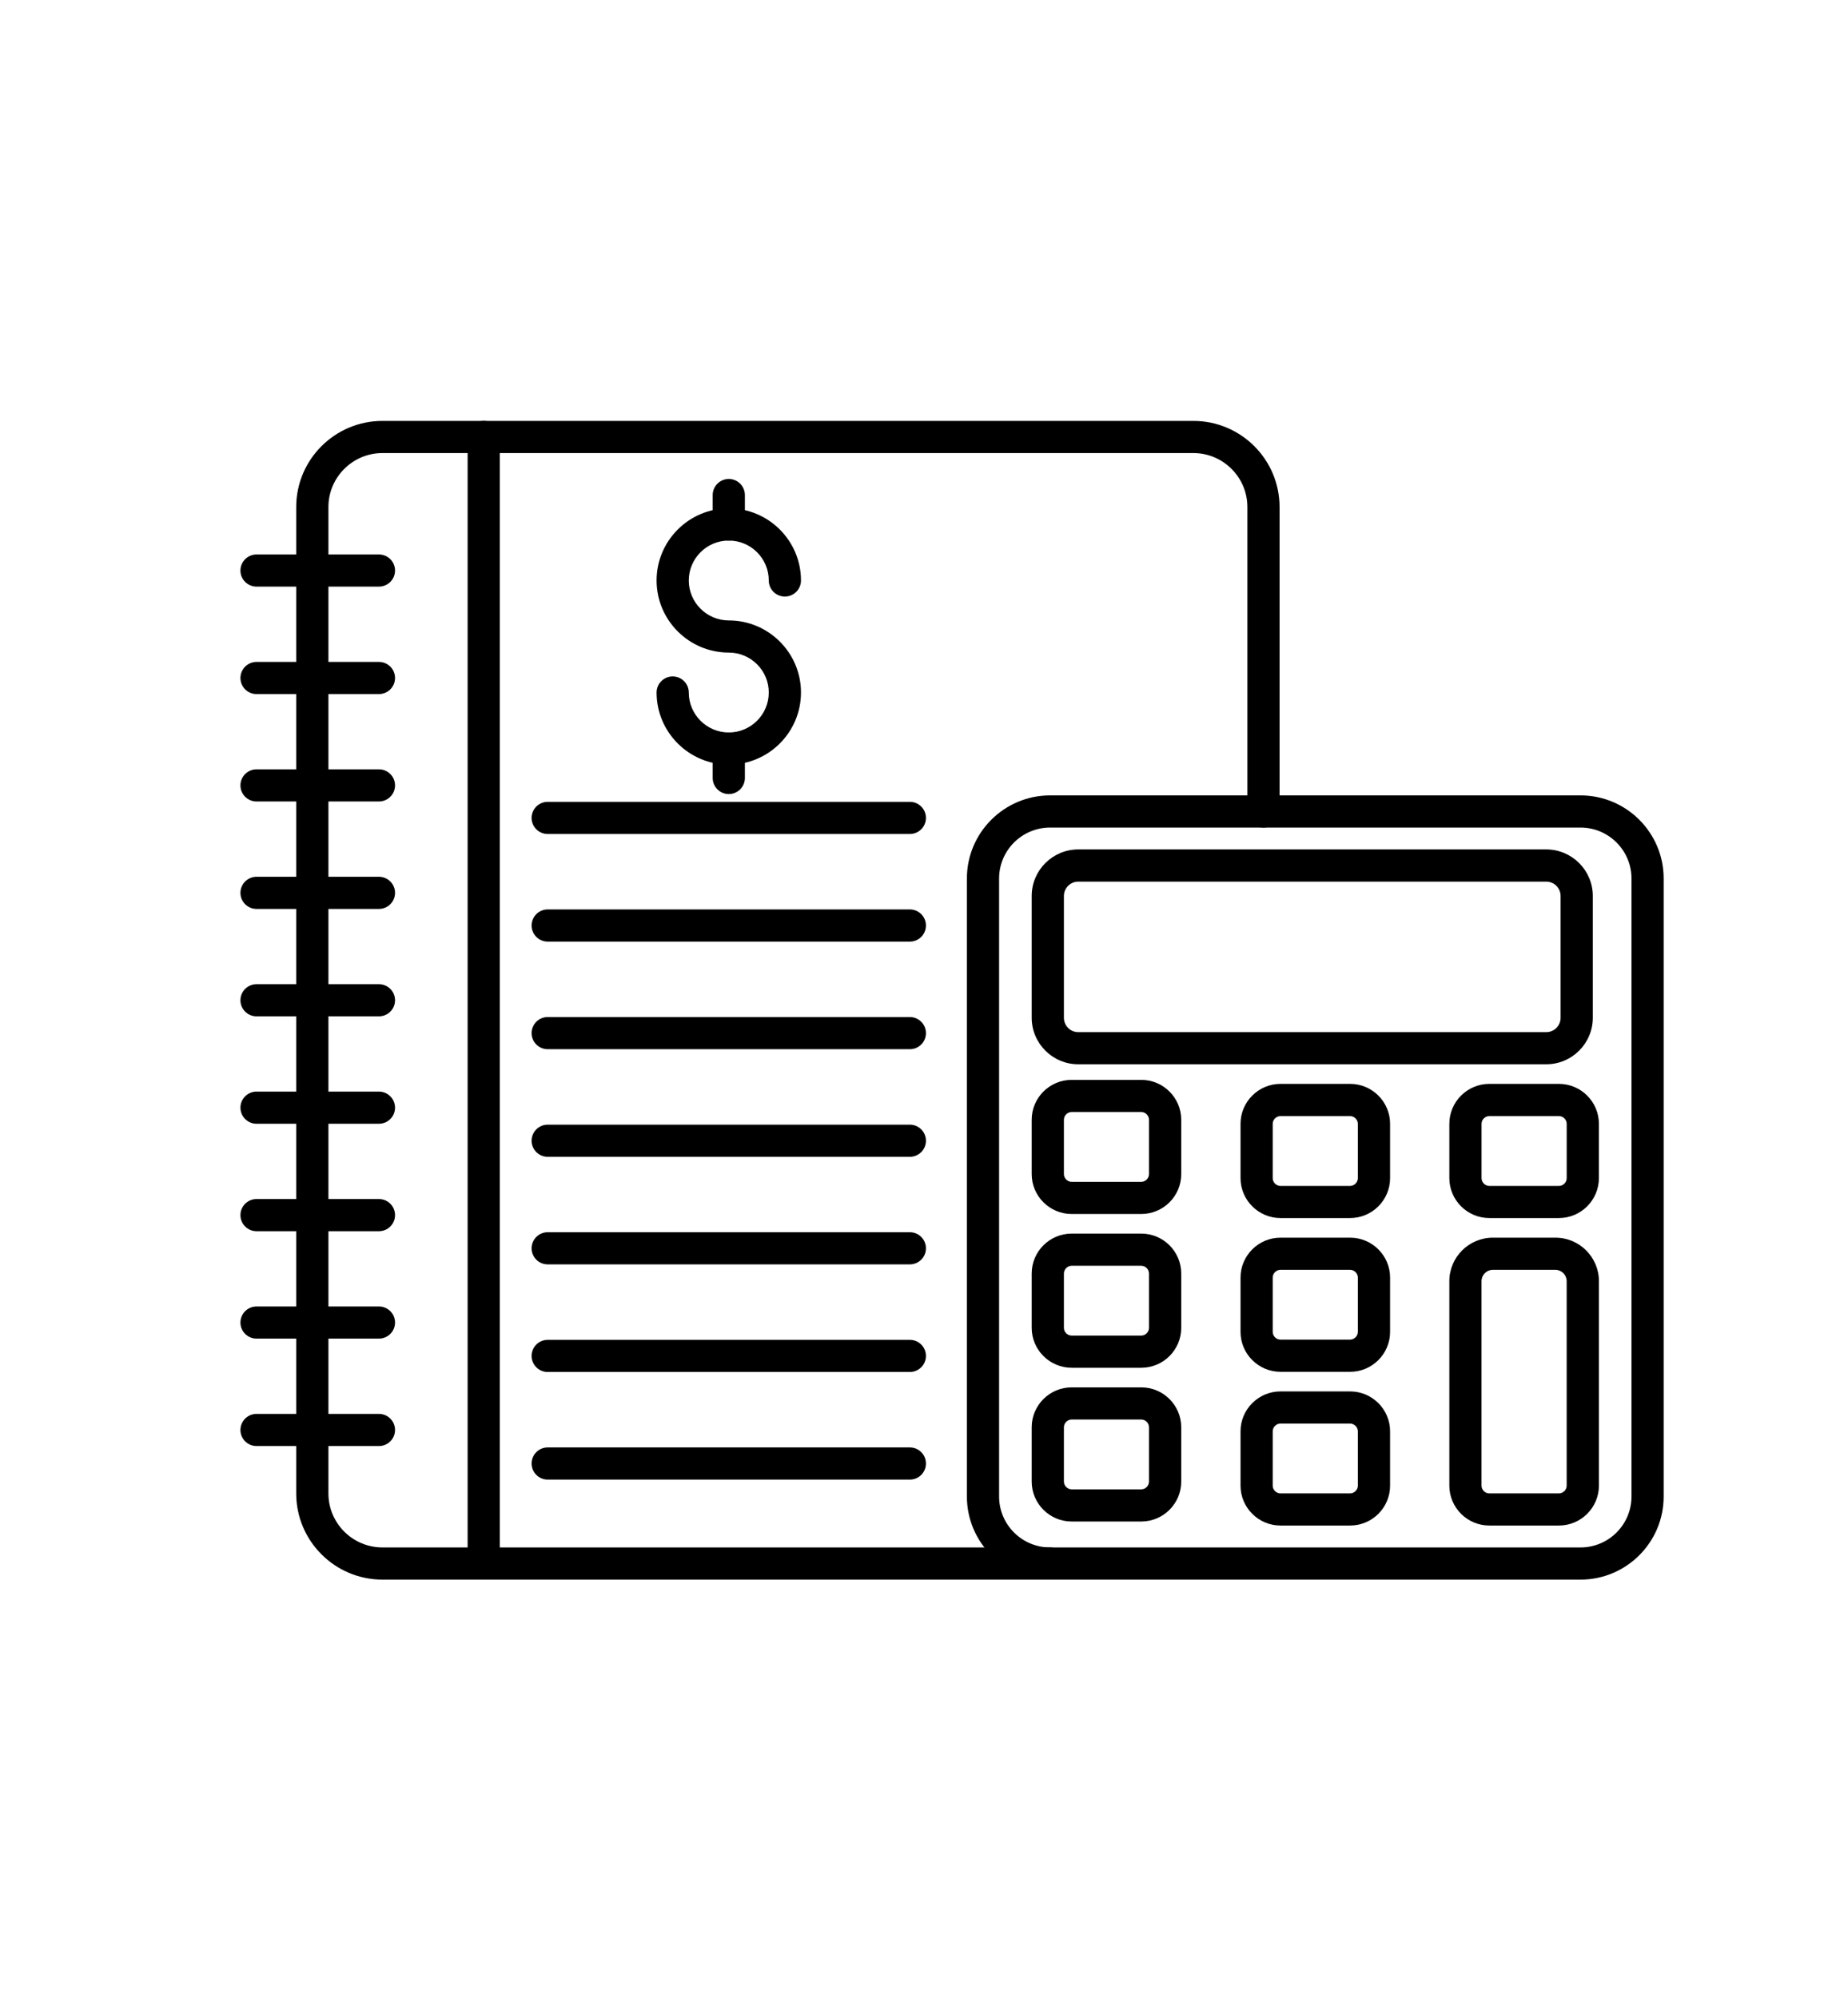
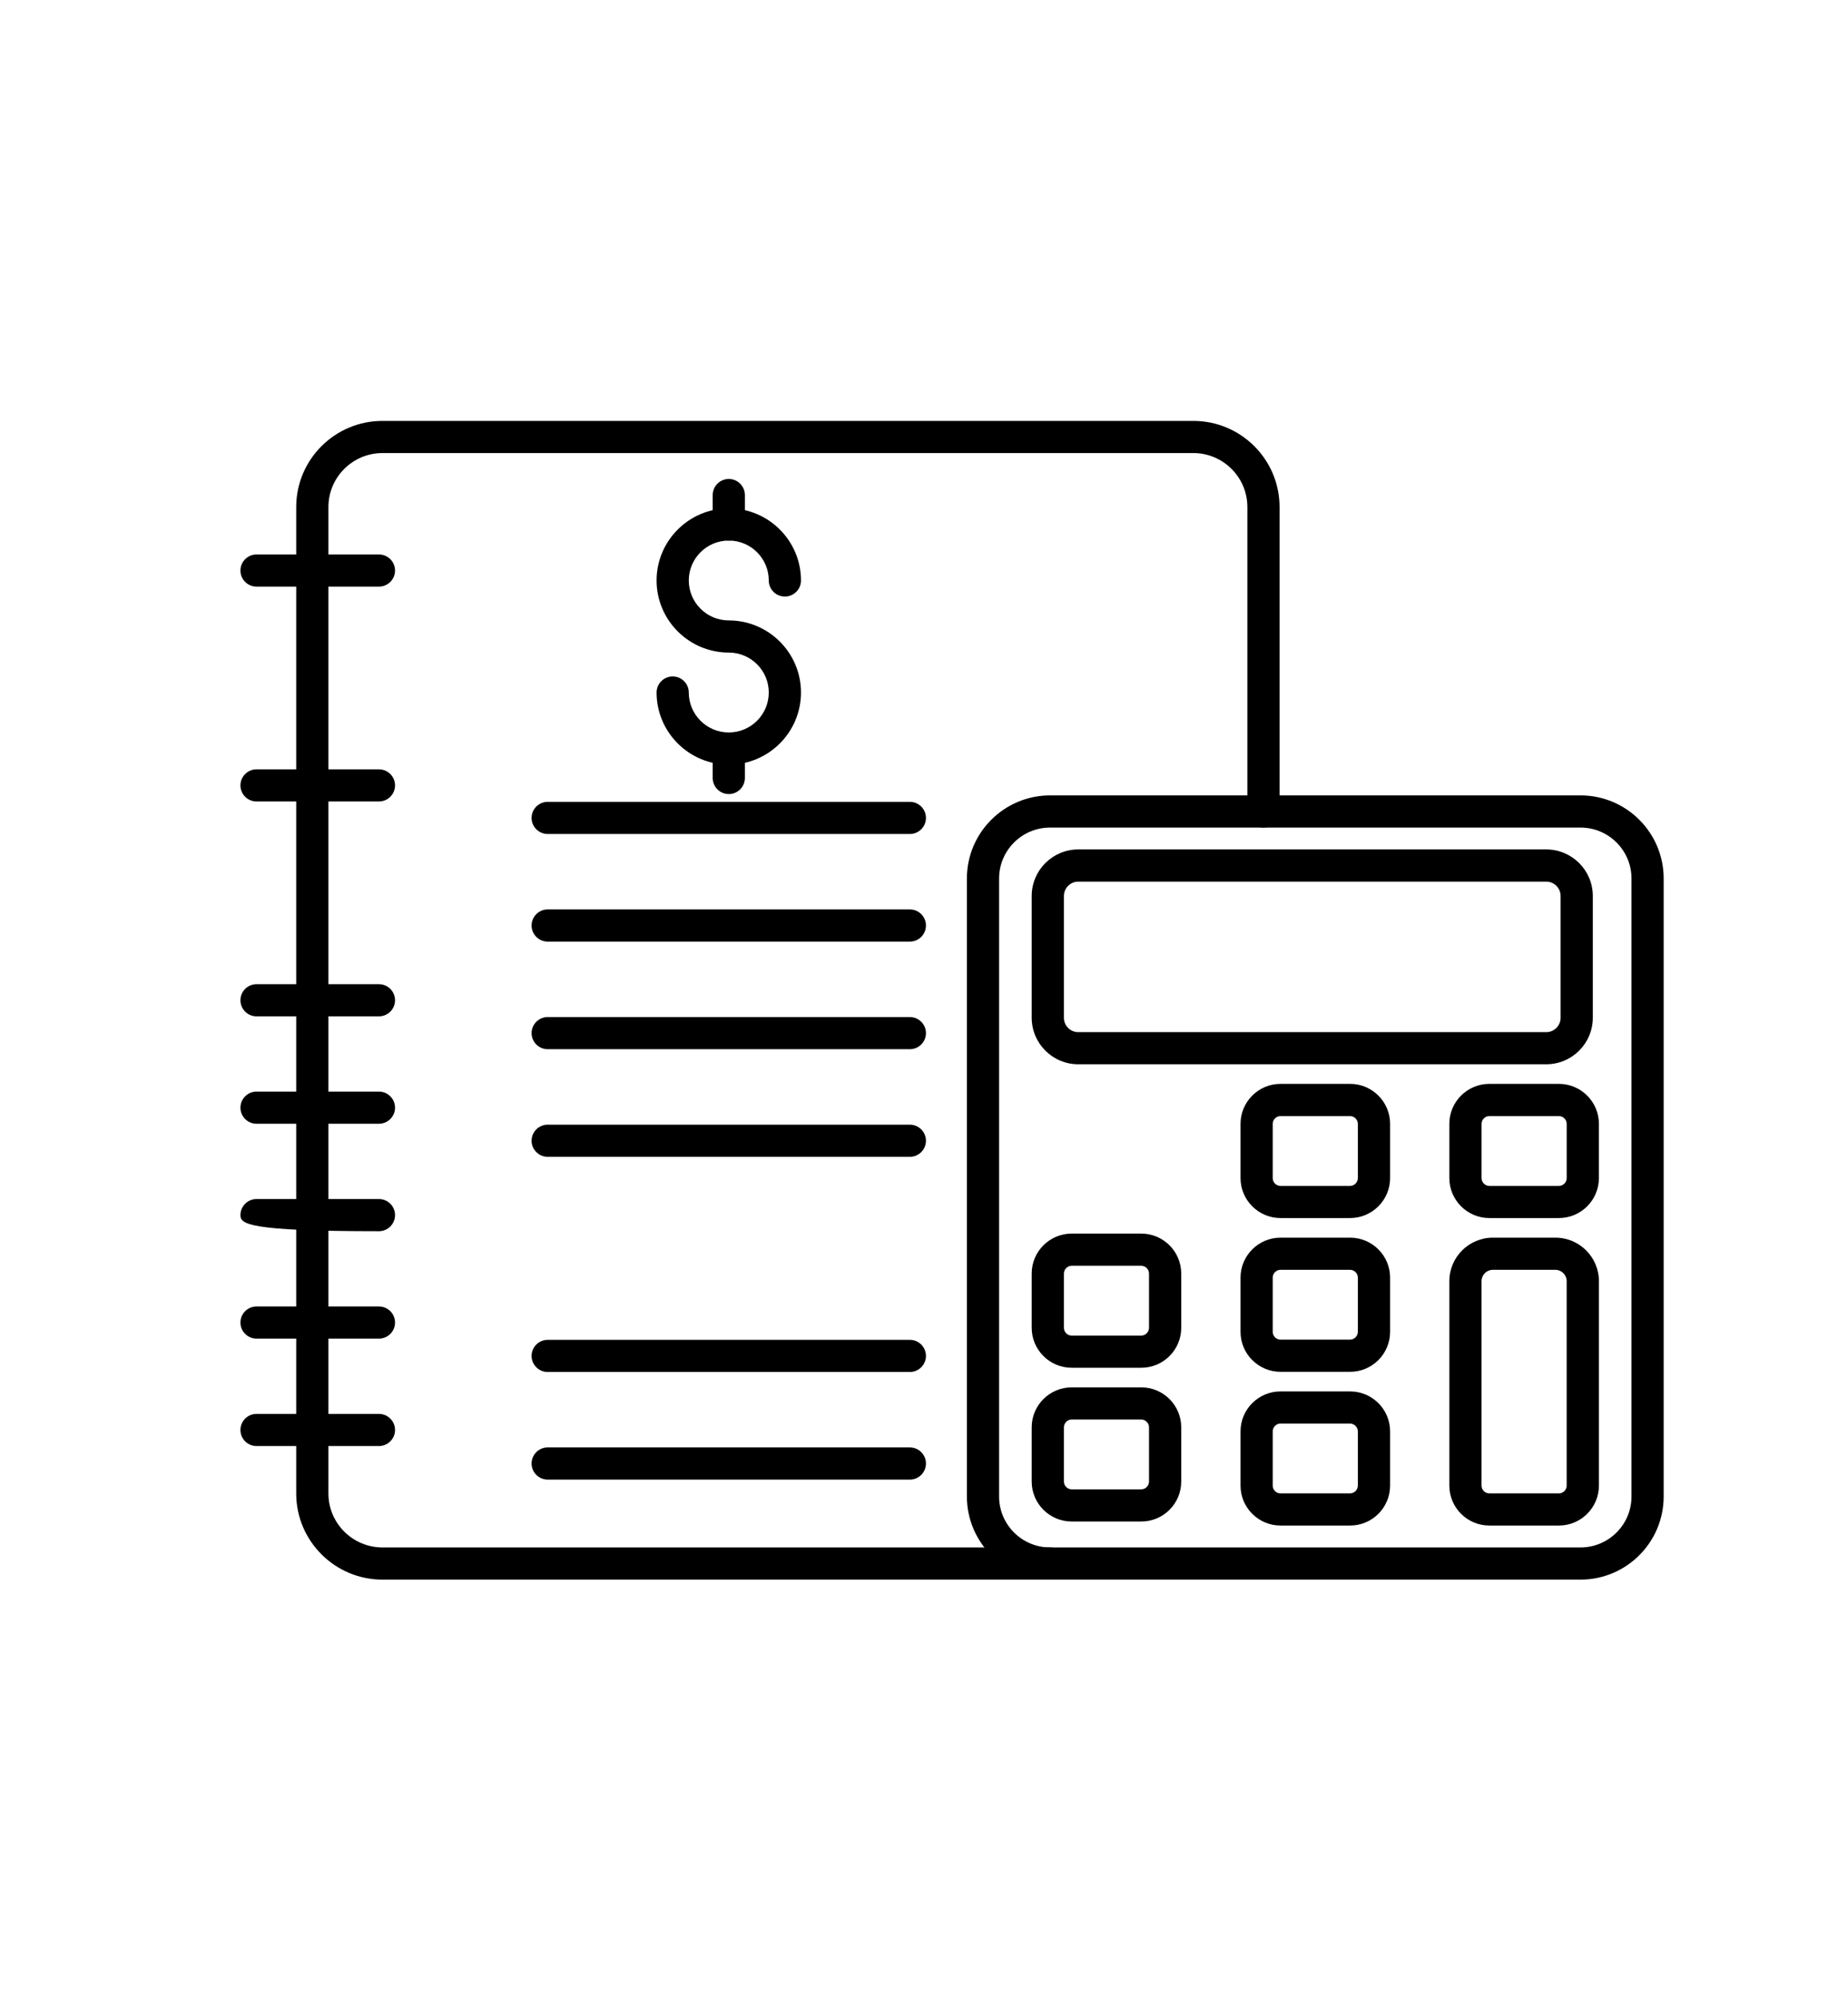
<svg xmlns="http://www.w3.org/2000/svg" width="370" viewBox="0 0 277.5 300" height="400" preserveAspectRatio="xMidYMid meet">
  <defs>
    <clipPath id="9728bbfd1d">
      <path d="M 44 63.211 L 193 63.211 L 193 237.211 L 44 237.211 Z M 44 63.211 " clip-rule="nonzero" />
    </clipPath>
    <clipPath id="ac17ecdfd3">
      <path d="M 145 119 L 249.859 119 L 249.859 237.211 L 145 237.211 Z M 145 119 " clip-rule="nonzero" />
    </clipPath>
    <clipPath id="e4372b1b2a">
      <path d="M 70 63.211 L 76 63.211 L 76 237.211 L 70 237.211 Z M 70 63.211 " clip-rule="nonzero" />
    </clipPath>
    <clipPath id="6bd6c836b0">
      <path d="M 36.109 83 L 60 83 L 60 89 L 36.109 89 Z M 36.109 83 " clip-rule="nonzero" />
    </clipPath>
    <clipPath id="f299910b55">
      <path d="M 36.109 99 L 60 99 L 60 105 L 36.109 105 Z M 36.109 99 " clip-rule="nonzero" />
    </clipPath>
    <clipPath id="75a0819e12">
      <path d="M 36.109 115 L 60 115 L 60 121 L 36.109 121 Z M 36.109 115 " clip-rule="nonzero" />
    </clipPath>
    <clipPath id="9772dc52bf">
      <path d="M 36.109 131 L 60 131 L 60 137 L 36.109 137 Z M 36.109 131 " clip-rule="nonzero" />
    </clipPath>
    <clipPath id="08b6b6ee2a">
      <path d="M 36.109 147 L 60 147 L 60 153 L 36.109 153 Z M 36.109 147 " clip-rule="nonzero" />
    </clipPath>
    <clipPath id="c50897b884">
      <path d="M 36.109 163 L 60 163 L 60 169 L 36.109 169 Z M 36.109 163 " clip-rule="nonzero" />
    </clipPath>
    <clipPath id="204bfd29f4">
      <path d="M 36.109 180 L 60 180 L 60 185 L 36.109 185 Z M 36.109 180 " clip-rule="nonzero" />
    </clipPath>
    <clipPath id="662921c250">
      <path d="M 36.109 196 L 60 196 L 60 202 L 36.109 202 Z M 36.109 196 " clip-rule="nonzero" />
    </clipPath>
    <clipPath id="08f613e019">
      <path d="M 36.109 212 L 60 212 L 60 218 L 36.109 218 Z M 36.109 212 " clip-rule="nonzero" />
    </clipPath>
  </defs>
  <g clip-path="url(#9728bbfd1d)">
    <path fill="#000000" d="M 157.684 237.207 L 57.43 237.207 C 50.293 237.207 44.48 231.406 44.48 224.273 L 44.48 76.137 C 44.48 69.012 50.285 63.207 57.43 63.207 L 179.199 63.207 C 186.336 63.207 192.141 69.004 192.141 76.137 L 192.141 121.859 C 192.141 123.191 191.059 124.273 189.727 124.273 C 188.391 124.273 187.309 123.191 187.309 121.859 L 187.309 76.137 C 187.309 71.672 183.668 68.035 179.199 68.035 L 57.43 68.035 C 52.957 68.035 49.316 71.672 49.316 76.137 L 49.316 224.273 C 49.316 228.738 52.957 232.375 57.43 232.375 L 157.684 232.375 C 159.016 232.375 160.098 233.457 160.098 234.793 C 160.098 236.125 159.016 237.207 157.684 237.207 Z M 157.684 237.207 " fill-opacity="1" fill-rule="nonzero" />
  </g>
  <g clip-path="url(#ac17ecdfd3)">
    <path fill="#000000" d="M 237.332 237.207 L 157.684 237.207 C 150.797 237.207 145.191 231.609 145.191 224.73 L 145.191 131.918 C 145.191 125.039 150.797 119.441 157.684 119.441 L 237.332 119.441 C 244.219 119.441 249.82 125.039 249.82 131.918 L 249.82 224.73 C 249.82 231.609 244.219 237.207 237.332 237.207 Z M 157.684 124.273 C 153.461 124.273 150.027 127.703 150.027 131.918 L 150.027 224.73 C 150.027 228.949 153.461 232.375 157.684 232.375 L 237.332 232.375 C 241.555 232.375 244.988 228.949 244.988 224.73 L 244.988 131.918 C 244.988 127.703 241.555 124.273 237.332 124.273 Z M 157.684 124.273 " fill-opacity="1" fill-rule="nonzero" />
  </g>
  <path fill="#000000" d="M 232.184 159.82 L 161.918 159.82 C 158.059 159.82 154.922 156.688 154.922 152.832 L 154.922 134.543 C 154.922 130.691 158.059 127.555 161.918 127.555 L 232.184 127.555 C 236.043 127.555 239.18 130.691 239.18 134.543 L 239.18 152.832 C 239.18 156.688 236.043 159.82 232.184 159.82 Z M 161.918 132.391 C 160.727 132.391 159.758 133.355 159.758 134.551 L 159.758 152.836 C 159.758 154.027 160.723 154.996 161.918 154.996 L 232.184 154.996 C 233.371 154.996 234.344 154.031 234.344 152.836 L 234.344 134.551 C 234.344 133.359 233.379 132.391 232.184 132.391 Z M 161.918 132.391 " fill-opacity="1" fill-rule="nonzero" />
  <path fill="#000000" d="M 202.738 182.91 L 192.281 182.91 C 188.977 182.91 186.281 180.219 186.281 176.91 L 186.281 168.754 C 186.281 165.453 188.977 162.762 192.281 162.762 L 202.738 162.762 C 206.043 162.762 208.738 165.453 208.738 168.754 L 208.738 176.91 C 208.738 180.219 206.043 182.91 202.738 182.91 Z M 192.277 167.598 C 191.645 167.598 191.113 168.133 191.113 168.762 L 191.113 176.918 C 191.113 177.551 191.648 178.086 192.277 178.086 L 202.73 178.086 C 203.363 178.086 203.898 177.551 203.898 176.918 L 203.898 168.762 C 203.898 168.129 203.359 167.598 202.73 167.598 Z M 192.277 167.598 " fill-opacity="1" fill-rule="nonzero" />
  <path fill="#000000" d="M 234.094 182.91 L 223.641 182.91 C 220.332 182.91 217.637 180.219 217.637 176.91 L 217.637 168.754 C 217.637 165.453 220.332 162.762 223.641 162.762 L 234.094 162.762 C 237.398 162.762 240.094 165.453 240.094 168.754 L 240.094 176.91 C 240.094 180.219 237.398 182.91 234.094 182.91 Z M 223.641 167.598 C 223.004 167.598 222.473 168.133 222.473 168.762 L 222.473 176.918 C 222.473 177.551 223.012 178.086 223.641 178.086 L 234.094 178.086 C 234.727 178.086 235.258 177.551 235.258 176.918 L 235.258 168.762 C 235.258 168.129 234.723 167.598 234.094 167.598 Z M 223.641 167.598 " fill-opacity="1" fill-rule="nonzero" />
  <path fill="#000000" d="M 202.738 206 L 192.281 206 C 188.977 206 186.281 203.309 186.281 200.004 L 186.281 191.848 C 186.281 188.547 188.977 185.855 192.281 185.855 L 202.738 185.855 C 206.043 185.855 208.738 188.547 208.738 191.848 L 208.738 200.004 C 208.738 203.309 206.043 206 202.738 206 Z M 192.277 190.684 C 191.645 190.684 191.113 191.223 191.113 191.848 L 191.113 200.004 C 191.113 200.637 191.648 201.168 192.277 201.168 L 202.73 201.168 C 203.363 201.168 203.898 200.633 203.898 200.004 L 203.898 191.848 C 203.898 191.215 203.359 190.684 202.73 190.684 Z M 192.277 190.684 " fill-opacity="1" fill-rule="nonzero" />
  <path fill="#000000" d="M 202.738 229.086 L 192.281 229.086 C 188.977 229.086 186.281 226.398 186.281 223.094 L 186.281 214.938 C 186.281 211.633 188.977 208.945 192.281 208.945 L 202.738 208.945 C 206.043 208.945 208.738 211.633 208.738 214.938 L 208.738 223.094 C 208.738 226.398 206.043 229.086 202.738 229.086 Z M 192.277 213.773 C 191.645 213.773 191.113 214.309 191.113 214.938 L 191.113 223.094 C 191.113 223.727 191.648 224.258 192.277 224.258 L 202.73 224.258 C 203.363 224.258 203.898 223.723 203.898 223.094 L 203.898 214.938 C 203.898 214.305 203.359 213.773 202.73 213.773 Z M 192.277 213.773 " fill-opacity="1" fill-rule="nonzero" />
  <path fill="#000000" d="M 234.094 229.086 L 223.641 229.086 C 220.332 229.086 217.637 226.398 217.637 223.094 L 217.637 192.387 C 217.637 188.781 220.574 185.855 224.176 185.855 L 233.562 185.855 C 237.168 185.855 240.098 188.785 240.098 192.387 L 240.098 223.094 C 240.094 226.398 237.398 229.086 234.094 229.086 Z M 224.172 190.684 C 223.234 190.684 222.469 191.449 222.469 192.387 L 222.469 223.094 C 222.469 223.727 223.004 224.258 223.633 224.258 L 234.09 224.258 C 234.723 224.258 235.254 223.723 235.254 223.094 L 235.254 192.387 C 235.254 191.449 234.488 190.684 233.551 190.684 Z M 224.172 190.684 " fill-opacity="1" fill-rule="nonzero" />
-   <path fill="#000000" d="M 171.375 182.301 L 160.922 182.301 C 157.613 182.301 154.922 179.613 154.922 176.309 L 154.922 168.152 C 154.922 164.848 157.613 162.16 160.922 162.16 L 171.375 162.16 C 174.684 162.16 177.375 164.848 177.375 168.152 L 177.375 176.309 C 177.379 179.613 174.688 182.301 171.375 182.301 Z M 160.922 166.988 C 160.289 166.988 159.758 167.523 159.758 168.152 L 159.758 176.309 C 159.758 176.941 160.293 177.473 160.922 177.473 L 171.375 177.473 C 172.008 177.473 172.539 176.938 172.539 176.309 L 172.539 168.152 C 172.539 167.52 172.004 166.988 171.375 166.988 Z M 160.922 166.988 " fill-opacity="1" fill-rule="nonzero" />
  <path fill="#000000" d="M 171.375 205.391 L 160.922 205.391 C 157.613 205.391 154.922 202.699 154.922 199.398 L 154.922 191.242 C 154.922 187.938 157.613 185.246 160.922 185.246 L 171.375 185.246 C 174.684 185.246 177.375 187.938 177.375 191.242 L 177.375 199.398 C 177.379 202.699 174.688 205.391 171.375 205.391 Z M 160.922 190.078 C 160.289 190.078 159.758 190.613 159.758 191.242 L 159.758 199.398 C 159.758 200.031 160.293 200.562 160.922 200.562 L 171.375 200.562 C 172.008 200.562 172.539 200.023 172.539 199.398 L 172.539 191.242 C 172.539 190.609 172.004 190.078 171.375 190.078 Z M 160.922 190.078 " fill-opacity="1" fill-rule="nonzero" />
  <path fill="#000000" d="M 171.375 228.48 L 160.922 228.48 C 157.613 228.48 154.922 225.789 154.922 222.484 L 154.922 214.328 C 154.922 211.027 157.613 208.336 160.922 208.336 L 171.375 208.336 C 174.684 208.336 177.375 211.027 177.375 214.328 L 177.375 222.484 C 177.379 225.789 174.688 228.48 171.375 228.48 Z M 160.922 213.164 C 160.289 213.164 159.758 213.703 159.758 214.328 L 159.758 222.484 C 159.758 223.117 160.293 223.648 160.922 223.648 L 171.375 223.648 C 172.008 223.648 172.539 223.113 172.539 222.484 L 172.539 214.328 C 172.539 213.695 172.004 213.164 171.375 213.164 Z M 160.922 213.164 " fill-opacity="1" fill-rule="nonzero" />
  <path fill="#000000" d="M 109.438 114.82 C 103.461 114.82 98.594 109.965 98.594 103.992 C 98.594 102.66 99.68 101.578 101.012 101.578 C 102.348 101.578 103.43 102.66 103.43 103.992 C 103.43 107.301 106.125 109.992 109.438 109.992 C 112.75 109.992 115.441 107.301 115.441 103.992 C 115.441 100.688 112.75 97.996 109.438 97.996 C 103.461 97.996 98.594 93.137 98.594 87.168 C 98.594 81.199 103.461 76.34 109.438 76.34 C 115.414 76.34 120.277 81.199 120.277 87.168 C 120.277 88.5 119.195 89.582 117.859 89.582 C 116.523 89.582 115.441 88.5 115.441 87.168 C 115.441 83.859 112.75 81.172 109.438 81.172 C 106.125 81.172 103.43 83.859 103.43 87.168 C 103.43 90.477 106.125 93.168 109.438 93.168 C 115.414 93.168 120.277 98.023 120.277 103.992 C 120.277 109.965 115.414 114.82 109.438 114.82 Z M 109.438 114.82 " fill-opacity="1" fill-rule="nonzero" />
  <path fill="#000000" d="M 109.438 81.176 C 108.102 81.176 107.02 80.094 107.02 78.762 L 107.02 74.344 C 107.02 73.008 108.102 71.926 109.438 71.926 C 110.77 71.926 111.855 73.008 111.855 74.344 L 111.855 78.762 C 111.855 80.098 110.77 81.176 109.438 81.176 Z M 109.438 81.176 " fill-opacity="1" fill-rule="nonzero" />
  <path fill="#000000" d="M 109.438 119.242 C 108.102 119.242 107.02 118.16 107.02 116.824 L 107.02 112.406 C 107.02 111.074 108.102 109.992 109.438 109.992 C 110.77 109.992 111.855 111.074 111.855 112.406 L 111.855 116.824 C 111.855 118.16 110.77 119.242 109.438 119.242 Z M 109.438 119.242 " fill-opacity="1" fill-rule="nonzero" />
  <path fill="#000000" d="M 136.625 125.238 L 82.242 125.238 C 80.91 125.238 79.824 124.156 79.824 122.824 C 79.824 121.492 80.91 120.41 82.242 120.41 L 136.625 120.41 C 137.961 120.41 139.043 121.492 139.043 122.824 C 139.043 124.156 137.961 125.238 136.625 125.238 Z M 136.625 125.238 " fill-opacity="1" fill-rule="nonzero" />
  <path fill="#000000" d="M 136.625 141.398 L 82.242 141.398 C 80.91 141.398 79.824 140.316 79.824 138.984 C 79.824 137.648 80.91 136.566 82.242 136.566 L 136.625 136.566 C 137.961 136.566 139.043 137.648 139.043 138.984 C 139.043 140.316 137.961 141.398 136.625 141.398 Z M 136.625 141.398 " fill-opacity="1" fill-rule="nonzero" />
  <path fill="#000000" d="M 136.625 157.555 L 82.242 157.555 C 80.91 157.555 79.824 156.473 79.824 155.141 C 79.824 153.809 80.91 152.727 82.242 152.727 L 136.625 152.727 C 137.961 152.727 139.043 153.809 139.043 155.141 C 139.043 156.473 137.961 157.555 136.625 157.555 Z M 136.625 157.555 " fill-opacity="1" fill-rule="nonzero" />
  <path fill="#000000" d="M 136.625 173.715 L 82.242 173.715 C 80.91 173.715 79.824 172.633 79.824 171.301 C 79.824 169.969 80.91 168.887 82.242 168.887 L 136.625 168.887 C 137.961 168.887 139.043 169.969 139.043 171.301 C 139.043 172.633 137.961 173.715 136.625 173.715 Z M 136.625 173.715 " fill-opacity="1" fill-rule="nonzero" />
-   <path fill="#000000" d="M 136.625 189.867 L 82.242 189.867 C 80.91 189.867 79.824 188.785 79.824 187.453 C 79.824 186.121 80.91 185.039 82.242 185.039 L 136.625 185.039 C 137.961 185.039 139.043 186.121 139.043 187.453 C 139.043 188.785 137.961 189.867 136.625 189.867 Z M 136.625 189.867 " fill-opacity="1" fill-rule="nonzero" />
  <path fill="#000000" d="M 136.625 206.027 L 82.242 206.027 C 80.91 206.027 79.824 204.945 79.824 203.613 C 79.824 202.281 80.91 201.199 82.242 201.199 L 136.625 201.199 C 137.961 201.199 139.043 202.281 139.043 203.613 C 139.043 204.945 137.961 206.027 136.625 206.027 Z M 136.625 206.027 " fill-opacity="1" fill-rule="nonzero" />
  <path fill="#000000" d="M 136.625 222.188 L 82.242 222.188 C 80.91 222.188 79.824 221.105 79.824 219.773 C 79.824 218.438 80.91 217.355 82.242 217.355 L 136.625 217.355 C 137.961 217.355 139.043 218.438 139.043 219.773 C 139.043 221.105 137.961 222.188 136.625 222.188 Z M 136.625 222.188 " fill-opacity="1" fill-rule="nonzero" />
  <g clip-path="url(#e4372b1b2a)">
-     <path fill="#000000" d="M 72.637 237.207 C 71.301 237.207 70.219 236.125 70.219 234.793 L 70.219 65.621 C 70.219 64.289 71.301 63.207 72.637 63.207 C 73.969 63.207 75.055 64.289 75.055 65.621 L 75.055 234.785 C 75.055 236.125 73.969 237.207 72.637 237.207 Z M 72.637 237.207 " fill-opacity="1" fill-rule="nonzero" />
-   </g>
+     </g>
  <g clip-path="url(#6bd6c836b0)">
    <path fill="#000000" d="M 56.902 88.09 L 38.523 88.09 C 37.188 88.09 36.105 87.008 36.105 85.676 C 36.105 84.344 37.188 83.262 38.523 83.262 L 56.902 83.262 C 58.234 83.262 59.32 84.344 59.32 85.676 C 59.32 87.008 58.234 88.09 56.902 88.09 Z M 56.902 88.09 " fill-opacity="1" fill-rule="nonzero" />
  </g>
  <g clip-path="url(#f299910b55)">
-     <path fill="#000000" d="M 56.902 104.227 L 38.523 104.227 C 37.188 104.227 36.105 103.145 36.105 101.812 C 36.105 100.477 37.188 99.398 38.523 99.398 L 56.902 99.398 C 58.234 99.398 59.32 100.477 59.32 101.812 C 59.32 103.145 58.234 104.227 56.902 104.227 Z M 56.902 104.227 " fill-opacity="1" fill-rule="nonzero" />
-   </g>
+     </g>
  <g clip-path="url(#75a0819e12)">
    <path fill="#000000" d="M 56.902 120.355 L 38.523 120.355 C 37.188 120.355 36.105 119.273 36.105 117.941 C 36.105 116.609 37.188 115.527 38.523 115.527 L 56.902 115.527 C 58.234 115.527 59.32 116.609 59.32 117.941 C 59.32 119.273 58.234 120.355 56.902 120.355 Z M 56.902 120.355 " fill-opacity="1" fill-rule="nonzero" />
  </g>
  <g clip-path="url(#9772dc52bf)">
-     <path fill="#000000" d="M 56.902 136.492 L 38.523 136.492 C 37.188 136.492 36.105 135.41 36.105 134.074 C 36.105 132.742 37.188 131.66 38.523 131.66 L 56.902 131.66 C 58.234 131.66 59.32 132.742 59.32 134.074 C 59.32 135.41 58.234 136.492 56.902 136.492 Z M 56.902 136.492 " fill-opacity="1" fill-rule="nonzero" />
-   </g>
+     </g>
  <g clip-path="url(#08b6b6ee2a)">
    <path fill="#000000" d="M 56.902 152.621 L 38.523 152.621 C 37.188 152.621 36.105 151.539 36.105 150.207 C 36.105 148.871 37.188 147.793 38.523 147.793 L 56.902 147.793 C 58.234 147.793 59.32 148.871 59.32 150.207 C 59.32 151.539 58.234 152.621 56.902 152.621 Z M 56.902 152.621 " fill-opacity="1" fill-rule="nonzero" />
  </g>
  <g clip-path="url(#c50897b884)">
    <path fill="#000000" d="M 56.902 168.75 L 38.523 168.75 C 37.188 168.75 36.105 167.668 36.105 166.336 C 36.105 165.004 37.188 163.922 38.523 163.922 L 56.902 163.922 C 58.234 163.922 59.32 165.004 59.32 166.336 C 59.32 167.668 58.234 168.75 56.902 168.75 Z M 56.902 168.75 " fill-opacity="1" fill-rule="nonzero" />
  </g>
  <g clip-path="url(#204bfd29f4)">
-     <path fill="#000000" d="M 56.902 184.887 L 38.523 184.887 C 37.188 184.887 36.105 183.805 36.105 182.469 C 36.105 181.137 37.188 180.055 38.523 180.055 L 56.902 180.055 C 58.234 180.055 59.32 181.137 59.32 182.469 C 59.32 183.805 58.234 184.887 56.902 184.887 Z M 56.902 184.887 " fill-opacity="1" fill-rule="nonzero" />
+     <path fill="#000000" d="M 56.902 184.887 C 37.188 184.887 36.105 183.805 36.105 182.469 C 36.105 181.137 37.188 180.055 38.523 180.055 L 56.902 180.055 C 58.234 180.055 59.32 181.137 59.32 182.469 C 59.32 183.805 58.234 184.887 56.902 184.887 Z M 56.902 184.887 " fill-opacity="1" fill-rule="nonzero" />
  </g>
  <g clip-path="url(#662921c250)">
    <path fill="#000000" d="M 56.902 201.016 L 38.523 201.016 C 37.188 201.016 36.105 199.934 36.105 198.602 C 36.105 197.266 37.188 196.188 38.523 196.188 L 56.902 196.188 C 58.234 196.188 59.32 197.266 59.32 198.602 C 59.32 199.934 58.234 201.016 56.902 201.016 Z M 56.902 201.016 " fill-opacity="1" fill-rule="nonzero" />
  </g>
  <g clip-path="url(#08f613e019)">
    <path fill="#000000" d="M 56.902 217.148 L 38.523 217.148 C 37.188 217.148 36.105 216.066 36.105 214.734 C 36.105 213.402 37.188 212.32 38.523 212.32 L 56.902 212.32 C 58.234 212.32 59.32 213.402 59.32 214.734 C 59.32 216.066 58.234 217.148 56.902 217.148 Z M 56.902 217.148 " fill-opacity="1" fill-rule="nonzero" />
  </g>
</svg>